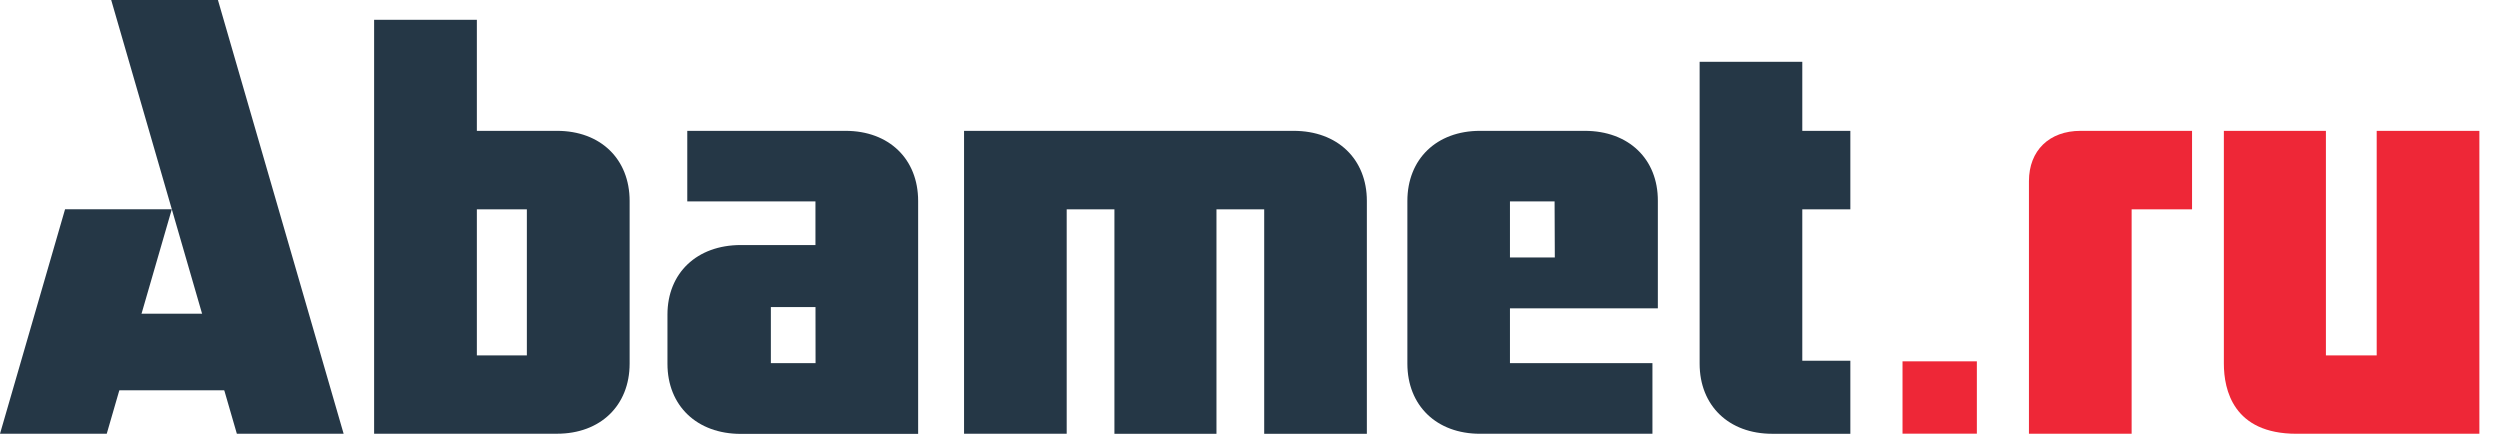
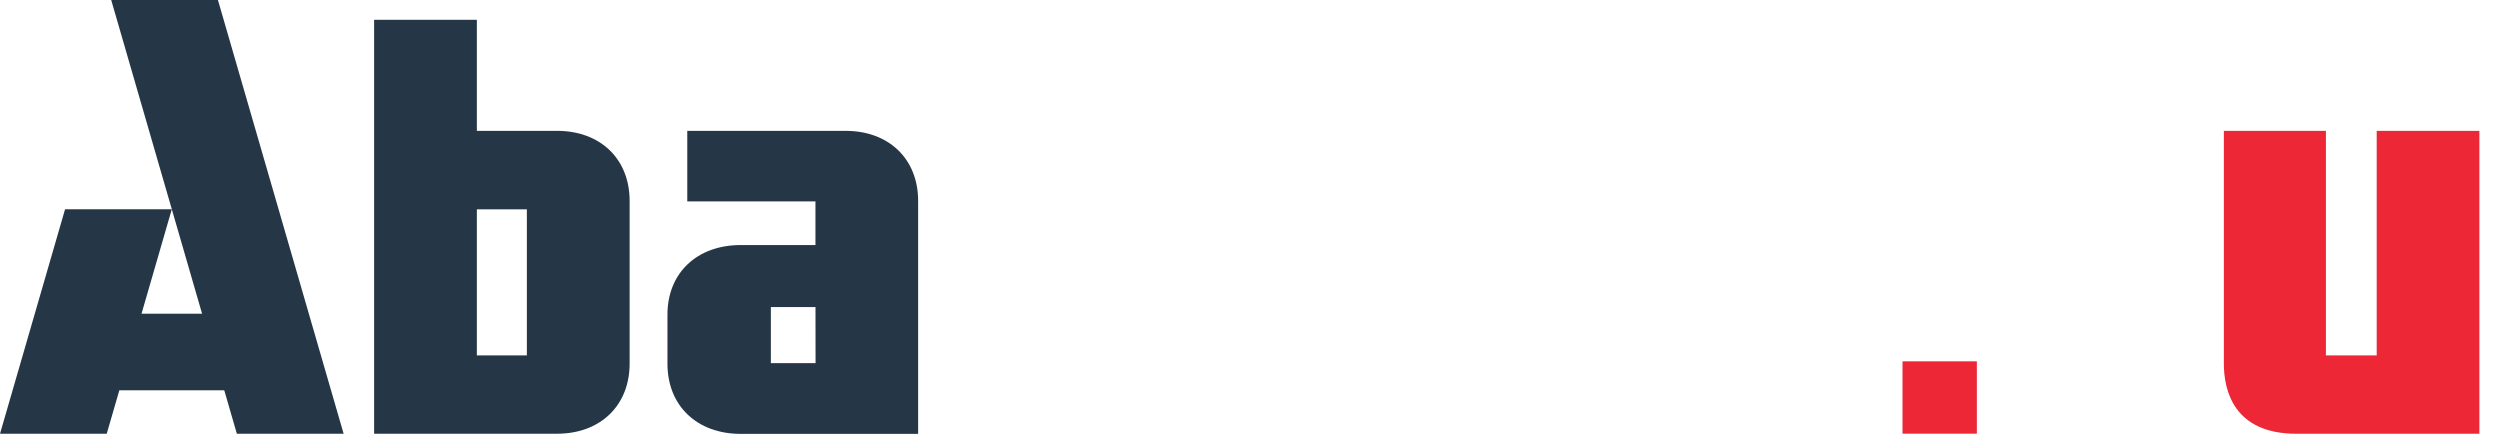
<svg xmlns="http://www.w3.org/2000/svg" width="121" height="21" viewBox="0 0 121 21" fill="none">
  <path d="M3.149 10.128L0 20.994H5.166L8.315 10.128H3.149Z" fill="#253746" />
  <path d="M26.961 6.333H23.08V0.958H18.107V20.992H26.961C29.058 20.992 30.474 19.628 30.474 17.599V9.726C30.474 7.696 29.063 6.333 26.961 6.333ZM25.5 17.201H23.08V10.132H25.5V17.201Z" fill="#253746" />
  <path d="M40.925 6.333H33.264V9.748H39.468V11.86H35.853C33.734 11.86 32.305 13.211 32.305 15.225V17.607C32.305 19.636 33.729 21 35.853 21H44.438V9.726C44.439 7.696 43.026 6.333 40.925 6.333ZM39.473 17.577H37.31V14.862H39.47L39.473 17.577Z" fill="#253746" />
-   <path d="M62.613 6.333H46.66V20.994H51.628V10.132H53.938V20.997H58.877V10.132H61.187V20.997H66.156V9.726C66.156 7.696 64.732 6.333 62.613 6.333Z" fill="#253746" />
-   <path d="M76.705 6.333H71.63C69.533 6.333 68.117 7.696 68.117 9.726V17.6C68.117 19.63 69.529 20.994 71.63 20.994H79.978V17.577H73.082V14.922H80.24V9.726C80.249 7.696 78.826 6.333 76.705 6.333ZM75.253 12.46H73.082V9.748H75.242L75.253 12.46Z" fill="#253746" />
-   <path d="M87.231 2.991H82.262V17.602C82.262 19.632 83.673 20.995 85.775 20.995H89.557V17.459H87.231V10.132H89.557V6.333H87.231V2.991Z" fill="#253746" />
-   <path d="M98.201 8.766V20.992H103.171V10.132H106.095V6.333H100.7C99.182 6.333 98.201 7.288 98.201 8.766Z" fill="#EE2737" />
  <path d="M112.574 6.333H107.635V17.6C107.635 18.866 108.091 20.994 111.148 20.994H120.002V6.333H115.032V17.201H112.574V6.333Z" fill="#EE2737" />
  <path d="M95.68 17.487H92.082V20.991H95.68V17.487Z" fill="#EE2737" />
  <path d="M10.548 0H5.382L11.464 20.994H16.632L10.548 0Z" fill="#253746" />
  <path d="M12.117 15.183H4.152V18.89H12.117V15.183Z" fill="#253746" />
</svg>